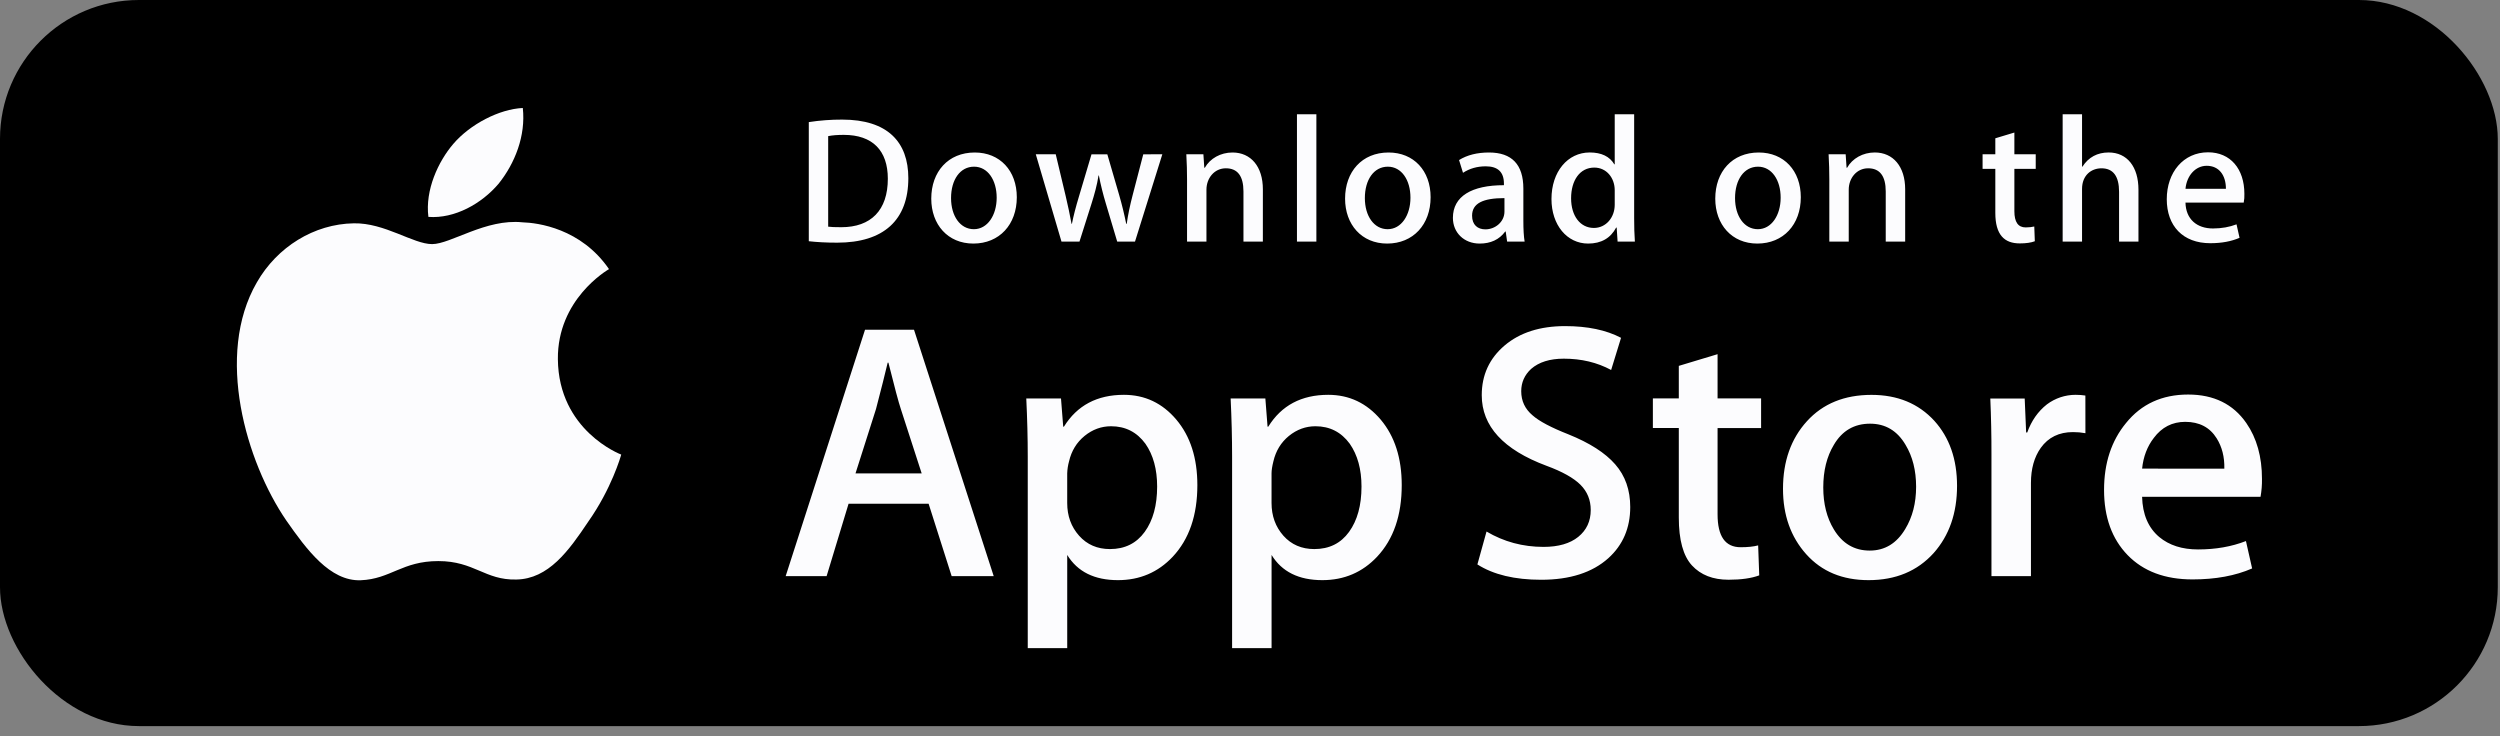
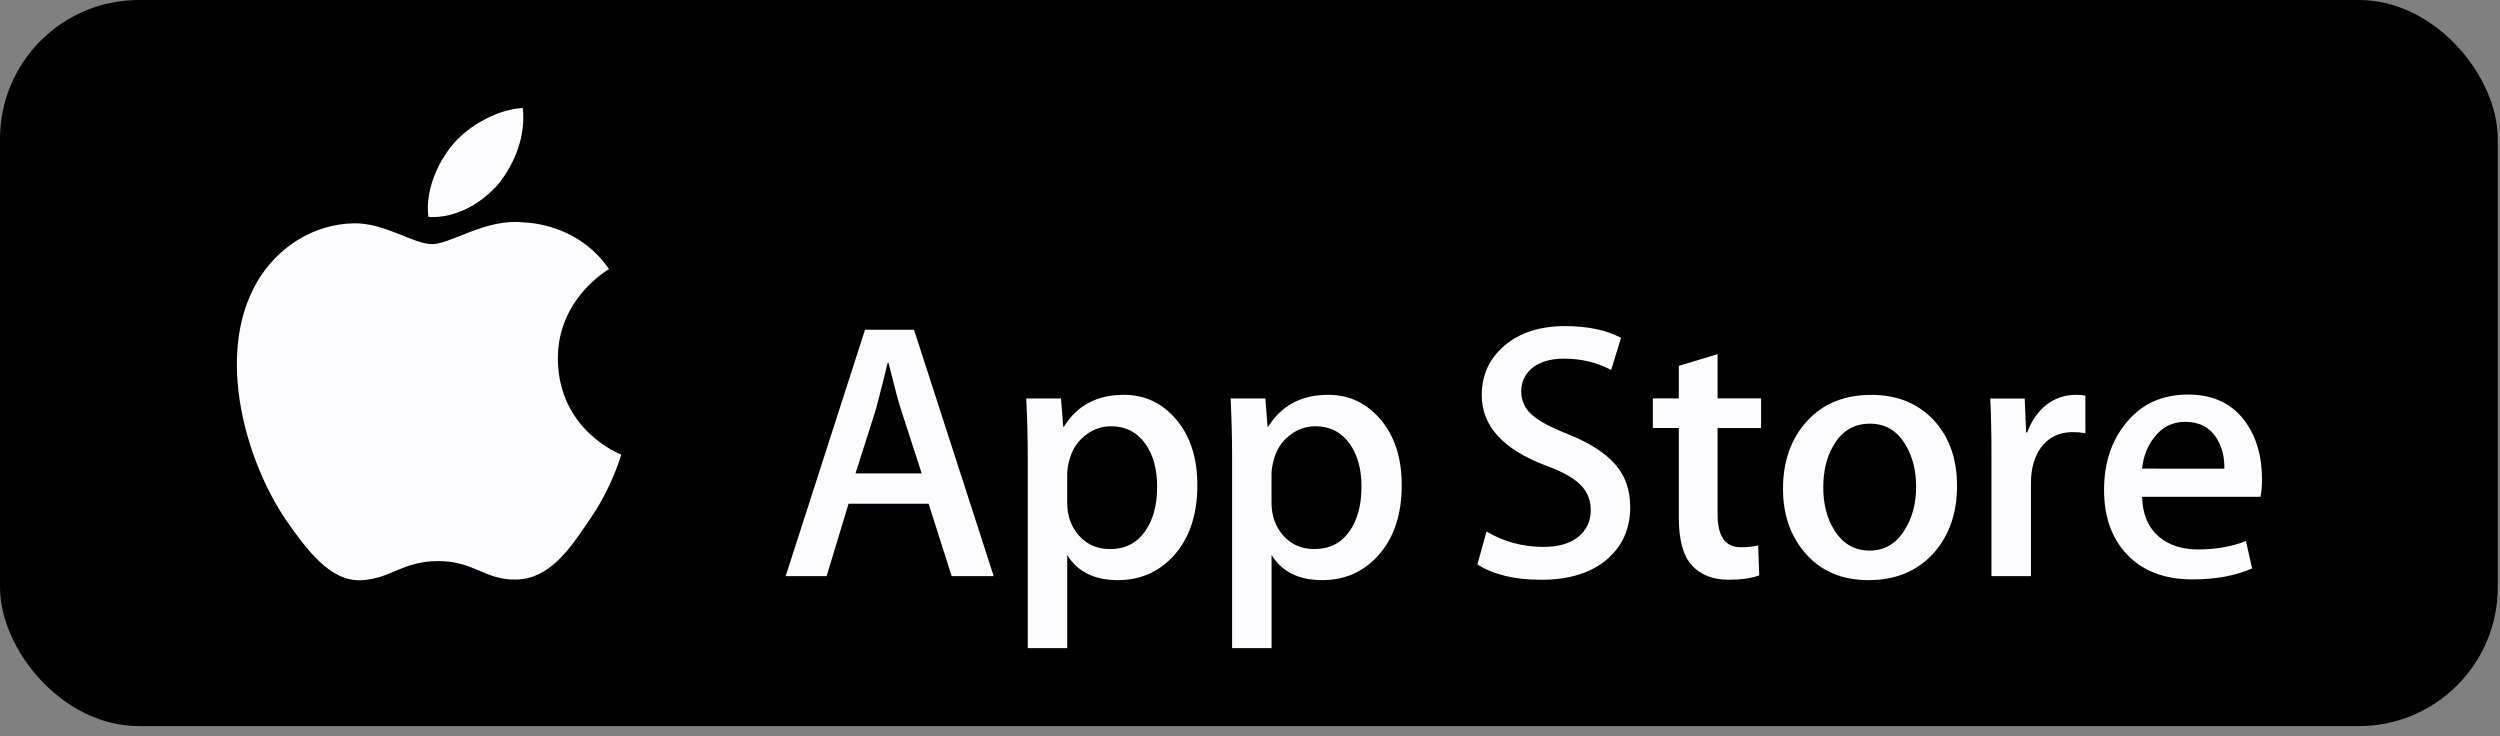
<svg xmlns="http://www.w3.org/2000/svg" width="180" height="53" viewBox="0 0 180 53" fill="none">
  <rect x="0" y="0" width="180" height="53" fill="#808080" stroke="none" />
  <rect width="179.84" height="52.279" rx="10" fill="black" />
  <path d="M40.167 25.859C40.128 21.564 43.685 19.474 43.848 19.376C41.834 16.44 38.711 16.039 37.614 16.007C34.992 15.731 32.448 17.576 31.112 17.576C29.749 17.576 27.692 16.034 25.475 16.079C22.622 16.123 19.953 17.774 18.489 20.339C15.468 25.567 17.721 33.252 20.615 37.478C22.063 39.549 23.755 41.859 25.97 41.778C28.136 41.69 28.945 40.398 31.56 40.398C34.15 40.398 34.91 41.778 37.169 41.726C39.494 41.69 40.958 39.647 42.355 37.558C44.028 35.187 44.7 32.849 44.727 32.729C44.673 32.71 40.212 31.007 40.167 25.859ZM35.901 13.226C37.066 11.77 37.863 9.788 37.642 7.776C35.955 7.851 33.846 8.943 32.632 10.367C31.557 11.623 30.597 13.681 30.845 15.616C32.74 15.758 34.685 14.661 35.901 13.226Z" fill="#FCFCFE" />
  <path d="M71.547 41.481H68.519L66.861 36.271H61.096L59.516 41.481H56.568L62.281 23.743H65.809L71.547 41.481ZM66.361 34.085L64.861 29.453C64.702 28.98 64.404 27.866 63.966 26.112H63.913C63.737 26.866 63.456 27.98 63.071 29.453L61.596 34.085H66.361ZM86.21 34.928C86.21 37.104 85.619 38.823 84.437 40.085C83.378 41.209 82.062 41.77 80.493 41.77C78.799 41.77 77.58 41.166 76.84 39.956V46.667H73.998V32.895C73.998 31.528 73.962 30.128 73.892 28.691H76.392L76.551 30.718H76.604C77.552 29.191 78.99 28.427 80.921 28.427C82.43 28.427 83.69 29.023 84.698 30.215C85.705 31.411 86.21 32.981 86.21 34.928ZM83.314 35.032C83.314 33.788 83.034 32.761 82.472 31.952C81.857 31.111 81.032 30.69 79.997 30.69C79.296 30.69 78.659 30.924 78.089 31.387C77.519 31.854 77.145 32.463 76.971 33.217C76.893 33.499 76.848 33.79 76.839 34.082V36.216C76.839 37.145 77.124 37.93 77.695 38.572C78.265 39.212 79.007 39.533 79.918 39.533C80.989 39.533 81.822 39.119 82.418 38.297C83.016 37.472 83.314 36.384 83.314 35.032ZM100.925 34.928C100.925 37.104 100.334 38.823 99.151 40.085C98.092 41.209 96.777 41.77 95.207 41.77C93.512 41.77 92.293 41.166 91.553 39.956V46.667H88.711V32.895C88.711 31.528 88.675 30.128 88.606 28.691H91.106L91.264 30.718H91.317C92.264 29.191 93.703 28.427 95.635 28.427C97.142 28.427 98.402 29.023 99.413 30.215C100.418 31.411 100.925 32.981 100.925 34.928ZM98.028 35.032C98.028 33.788 97.746 32.761 97.184 31.952C96.569 31.111 95.746 30.69 94.712 30.69C94.011 30.69 93.373 30.924 92.801 31.387C92.231 31.854 91.859 32.463 91.684 33.217C91.597 33.569 91.551 33.855 91.551 34.082V36.216C91.551 37.145 91.837 37.93 92.405 38.572C92.976 39.211 93.717 39.533 94.632 39.533C95.704 39.533 96.537 39.119 97.132 38.297C97.729 37.472 98.028 36.384 98.028 35.032ZM117.377 36.505C117.377 38.015 116.849 39.243 115.799 40.191C114.645 41.225 113.033 41.743 110.967 41.743C109.057 41.743 107.527 41.376 106.372 40.639L107.03 38.27C108.276 39.008 109.645 39.376 111.136 39.376C112.208 39.376 113.041 39.134 113.636 38.653C114.232 38.17 114.533 37.525 114.533 36.72C114.533 35.999 114.284 35.395 113.794 34.903C113.302 34.413 112.489 33.956 111.346 33.536C108.24 32.377 106.686 30.683 106.686 28.455C106.686 26.999 107.235 25.808 108.331 24.876C109.427 23.946 110.88 23.48 112.688 23.48C114.302 23.48 115.647 23.762 116.715 24.323L116.002 26.639C114.997 26.096 113.862 25.824 112.593 25.824C111.59 25.824 110.804 26.07 110.241 26.561C109.768 26.999 109.528 27.534 109.528 28.168C109.528 28.868 109.801 29.449 110.345 29.905C110.817 30.325 111.678 30.782 112.924 31.272C114.452 31.888 115.574 32.605 116.293 33.429C117.017 34.253 117.377 35.28 117.377 36.505ZM126.799 30.823H123.665V37.033C123.665 38.612 124.217 39.4 125.324 39.4C125.832 39.4 126.253 39.358 126.587 39.268L126.665 41.426C126.105 41.636 125.368 41.741 124.455 41.741C123.332 41.741 122.455 41.398 121.822 40.713C121.191 40.028 120.874 38.88 120.874 37.265V30.818H119.007V28.685H120.874V26.343L123.665 25.501V28.685H126.799V30.823ZM140.907 34.98C140.907 36.946 140.344 38.56 139.221 39.823C138.047 41.122 136.484 41.77 134.537 41.77C132.657 41.77 131.162 41.148 130.048 39.904C128.933 38.658 128.376 37.088 128.376 35.194C128.376 33.212 128.952 31.588 130.1 30.326C131.25 29.062 132.799 28.431 134.747 28.431C136.624 28.431 138.132 29.055 139.273 30.299C140.364 31.507 140.907 33.066 140.907 34.98ZM137.96 35.046C137.96 33.874 137.707 32.869 137.199 32.028C136.603 31.012 135.75 30.505 134.645 30.505C133.506 30.505 132.633 31.012 132.038 32.028C131.529 32.869 131.275 33.892 131.275 35.099C131.275 36.272 131.529 37.28 132.038 38.118C132.653 39.134 133.51 39.642 134.621 39.642C135.707 39.642 136.559 39.123 137.175 38.093C137.698 37.232 137.96 36.22 137.96 35.046ZM150.15 31.19C149.854 31.136 149.554 31.11 149.254 31.111C148.254 31.111 147.481 31.487 146.937 32.244C146.465 32.91 146.228 33.753 146.228 34.77V41.481H143.385V32.719C143.388 31.376 143.36 30.033 143.302 28.692H145.778L145.882 31.139H145.961C146.262 30.298 146.734 29.62 147.382 29.112C147.975 28.668 148.696 28.428 149.437 28.427C149.699 28.427 149.937 28.445 150.147 28.479L150.15 31.19ZM162.862 34.481C162.869 34.913 162.835 35.344 162.758 35.77H154.231C154.263 37.033 154.676 38.001 155.468 38.667C156.187 39.262 157.116 39.56 158.257 39.56C159.52 39.56 160.672 39.36 161.708 38.956L162.153 40.928C160.942 41.456 159.513 41.718 157.864 41.718C155.88 41.718 154.323 41.134 153.19 39.969C152.059 38.803 151.492 37.236 151.492 35.272C151.492 33.345 152.019 31.739 153.074 30.458C154.178 29.09 155.669 28.407 157.547 28.407C159.39 28.407 160.786 29.09 161.734 30.458C162.485 31.542 162.862 32.885 162.862 34.481ZM160.152 33.744C160.172 32.9 159.985 32.173 159.6 31.559C159.108 30.767 158.351 30.373 157.336 30.373C156.407 30.373 155.649 30.758 155.074 31.531C154.6 32.145 154.319 32.884 154.232 33.741L160.152 33.744Z" fill="#FCFCFE" />
-   <path d="M60.277 17.472C59.486 17.472 58.802 17.433 58.233 17.368V8.792C59.029 8.669 59.834 8.609 60.639 8.611C63.899 8.611 65.4 10.215 65.4 12.828C65.4 15.843 63.627 17.472 60.277 17.472ZM60.754 9.711C60.314 9.711 59.939 9.737 59.629 9.801V16.32C59.797 16.347 60.119 16.359 60.573 16.359C62.709 16.359 63.924 15.143 63.924 12.867C63.924 10.837 62.825 9.711 60.754 9.711ZM70.079 17.537C68.241 17.537 67.051 16.166 67.051 14.304C67.051 12.363 68.267 10.98 70.183 10.98C71.993 10.98 73.21 12.286 73.21 14.201C73.21 16.166 71.956 17.537 70.079 17.537ZM70.132 12.001C69.123 12.001 68.476 12.944 68.476 14.264C68.476 15.558 69.136 16.502 70.119 16.502C71.101 16.502 71.761 15.493 71.761 14.237C71.761 12.958 71.115 12.001 70.132 12.001ZM83.687 11.109L81.72 17.395H80.439L79.624 14.665C79.422 13.997 79.253 13.32 79.119 12.635H79.093C78.99 13.32 78.795 14.007 78.588 14.665L77.722 17.395H76.427L74.577 11.109H76.013L76.725 14.097C76.893 14.809 77.034 15.481 77.151 16.115H77.178C77.281 15.586 77.449 14.925 77.695 14.111L78.588 11.11H79.727L80.582 14.047C80.788 14.758 80.956 15.457 81.087 16.116H81.124C81.215 15.47 81.358 14.784 81.551 14.047L82.315 11.11L83.687 11.109ZM90.926 17.395H89.529V13.785C89.529 12.674 89.102 12.117 88.261 12.117C87.433 12.117 86.864 12.828 86.864 13.656V17.395H85.467V12.906C85.467 12.35 85.453 11.754 85.415 11.108H86.644L86.709 12.078H86.748C87.124 11.406 87.886 10.98 88.741 10.98C90.061 10.98 90.927 11.989 90.927 13.631L90.926 17.395ZM94.779 17.395H93.381V8.225H94.779V17.395ZM99.873 17.537C98.038 17.537 96.846 16.166 96.846 14.304C96.846 12.363 98.062 10.98 99.976 10.98C101.788 10.98 103.004 12.286 103.004 14.201C103.005 16.166 101.749 17.537 99.873 17.537ZM99.925 12.001C98.916 12.001 98.27 12.944 98.27 14.264C98.27 15.558 98.931 16.502 99.911 16.502C100.895 16.502 101.553 15.493 101.553 14.237C101.555 12.958 100.909 12.001 99.925 12.001ZM108.513 17.395L108.411 16.671H108.374C107.947 17.253 107.325 17.537 106.536 17.537C105.409 17.537 104.609 16.748 104.609 15.687C104.609 14.136 105.954 13.334 108.283 13.334V13.217C108.283 12.39 107.845 11.975 106.978 11.975C106.358 11.975 105.814 12.131 105.336 12.442L105.052 11.524C105.633 11.161 106.358 10.98 107.21 10.98C108.853 10.98 109.682 11.846 109.682 13.58V15.895C109.682 16.53 109.71 17.021 109.773 17.396L108.513 17.395ZM108.321 14.264C106.769 14.264 105.99 14.64 105.99 15.531C105.99 16.191 106.392 16.514 106.949 16.514C107.659 16.514 108.321 15.971 108.321 15.234V14.264ZM116.467 17.395L116.401 16.386H116.363C115.961 17.148 115.287 17.537 114.344 17.537C112.828 17.537 111.706 16.204 111.706 14.329C111.706 12.363 112.87 10.978 114.459 10.978C115.3 10.978 115.896 11.262 116.232 11.833H116.26V8.225H117.659V15.701C117.659 16.308 117.673 16.878 117.711 17.395H116.467ZM116.26 13.696C116.26 12.816 115.677 12.066 114.788 12.066C113.752 12.066 113.119 12.984 113.119 14.277C113.119 15.545 113.776 16.412 114.76 16.412C115.639 16.412 116.26 15.649 116.26 14.744V13.696ZM126.526 17.537C124.69 17.537 123.499 16.166 123.499 14.304C123.499 12.363 124.715 10.98 126.63 10.98C128.442 10.98 129.658 12.286 129.658 14.201C129.659 16.166 128.404 17.537 126.526 17.537ZM126.578 12.001C125.57 12.001 124.923 12.944 124.923 14.264C124.923 15.558 125.583 16.502 126.565 16.502C127.548 16.502 128.207 15.493 128.207 14.237C128.21 12.958 127.563 12.001 126.578 12.001ZM137.172 17.395H135.773V13.785C135.773 12.674 135.346 12.117 134.505 12.117C133.677 12.117 133.109 12.828 133.109 13.656V17.395H131.711V12.906C131.711 12.35 131.697 11.754 131.659 11.108H132.888L132.953 12.078H132.992C133.367 11.406 134.131 10.978 134.984 10.978C136.304 10.978 137.172 11.987 137.172 13.629V17.395ZM146.572 12.157H145.035V15.209C145.035 15.986 145.304 16.374 145.848 16.374C146.095 16.374 146.302 16.347 146.468 16.308L146.507 17.369C146.236 17.473 145.874 17.525 145.423 17.525C144.322 17.525 143.663 16.918 143.663 15.326V12.157H142.746V11.109H143.663V9.957L145.035 9.543V11.108H146.572V12.157ZM153.969 17.395H152.573V13.812C152.573 12.687 152.148 12.118 151.305 12.118C150.581 12.118 149.907 12.61 149.907 13.605V17.395H148.511V8.225H149.907V12.001H149.935C150.375 11.316 151.012 10.978 151.825 10.978C153.156 10.978 153.969 12.013 153.969 13.656V17.395ZM161.547 14.588H157.354C157.381 15.778 158.169 16.45 159.335 16.45C159.955 16.45 160.526 16.346 161.03 16.152L161.247 17.123C160.652 17.381 159.952 17.511 159.138 17.511C157.171 17.511 156.007 16.268 156.007 14.342C156.007 12.415 157.199 10.966 158.981 10.966C160.587 10.966 161.595 12.157 161.595 13.955C161.604 14.167 161.588 14.379 161.547 14.588ZM160.266 13.592C160.266 12.622 159.776 11.937 158.883 11.937C158.081 11.937 157.446 12.635 157.355 13.592H160.266Z" fill="#FCFCFE" />
</svg>